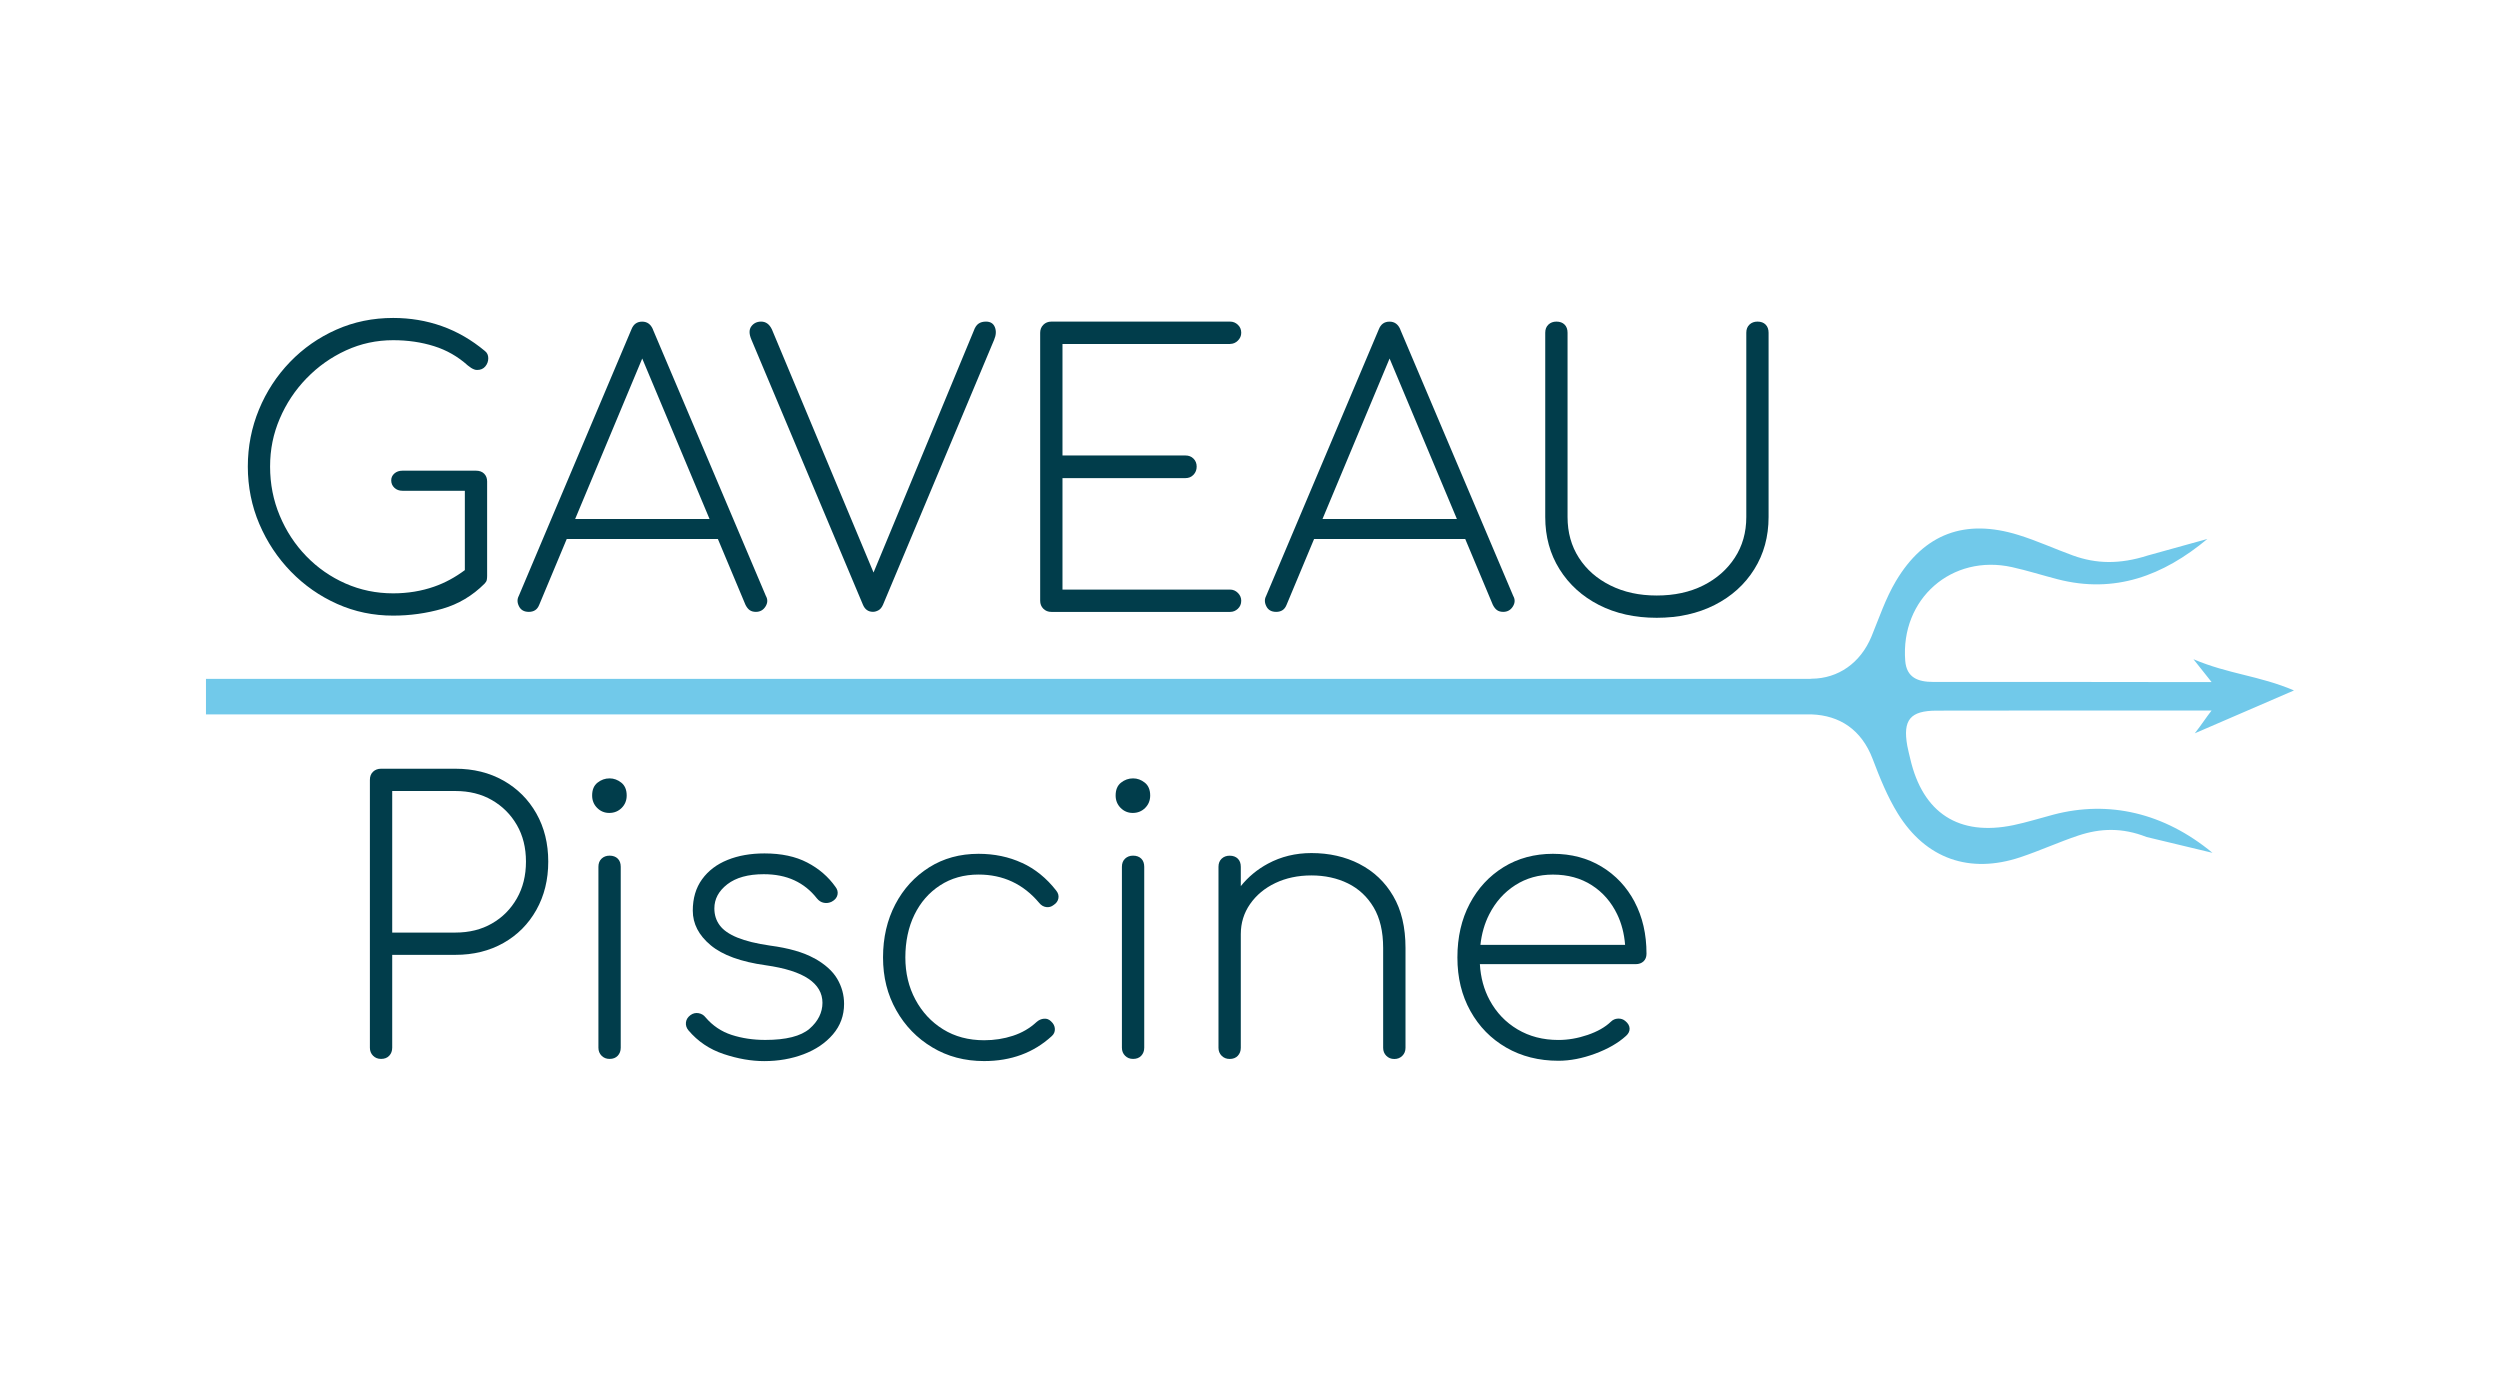
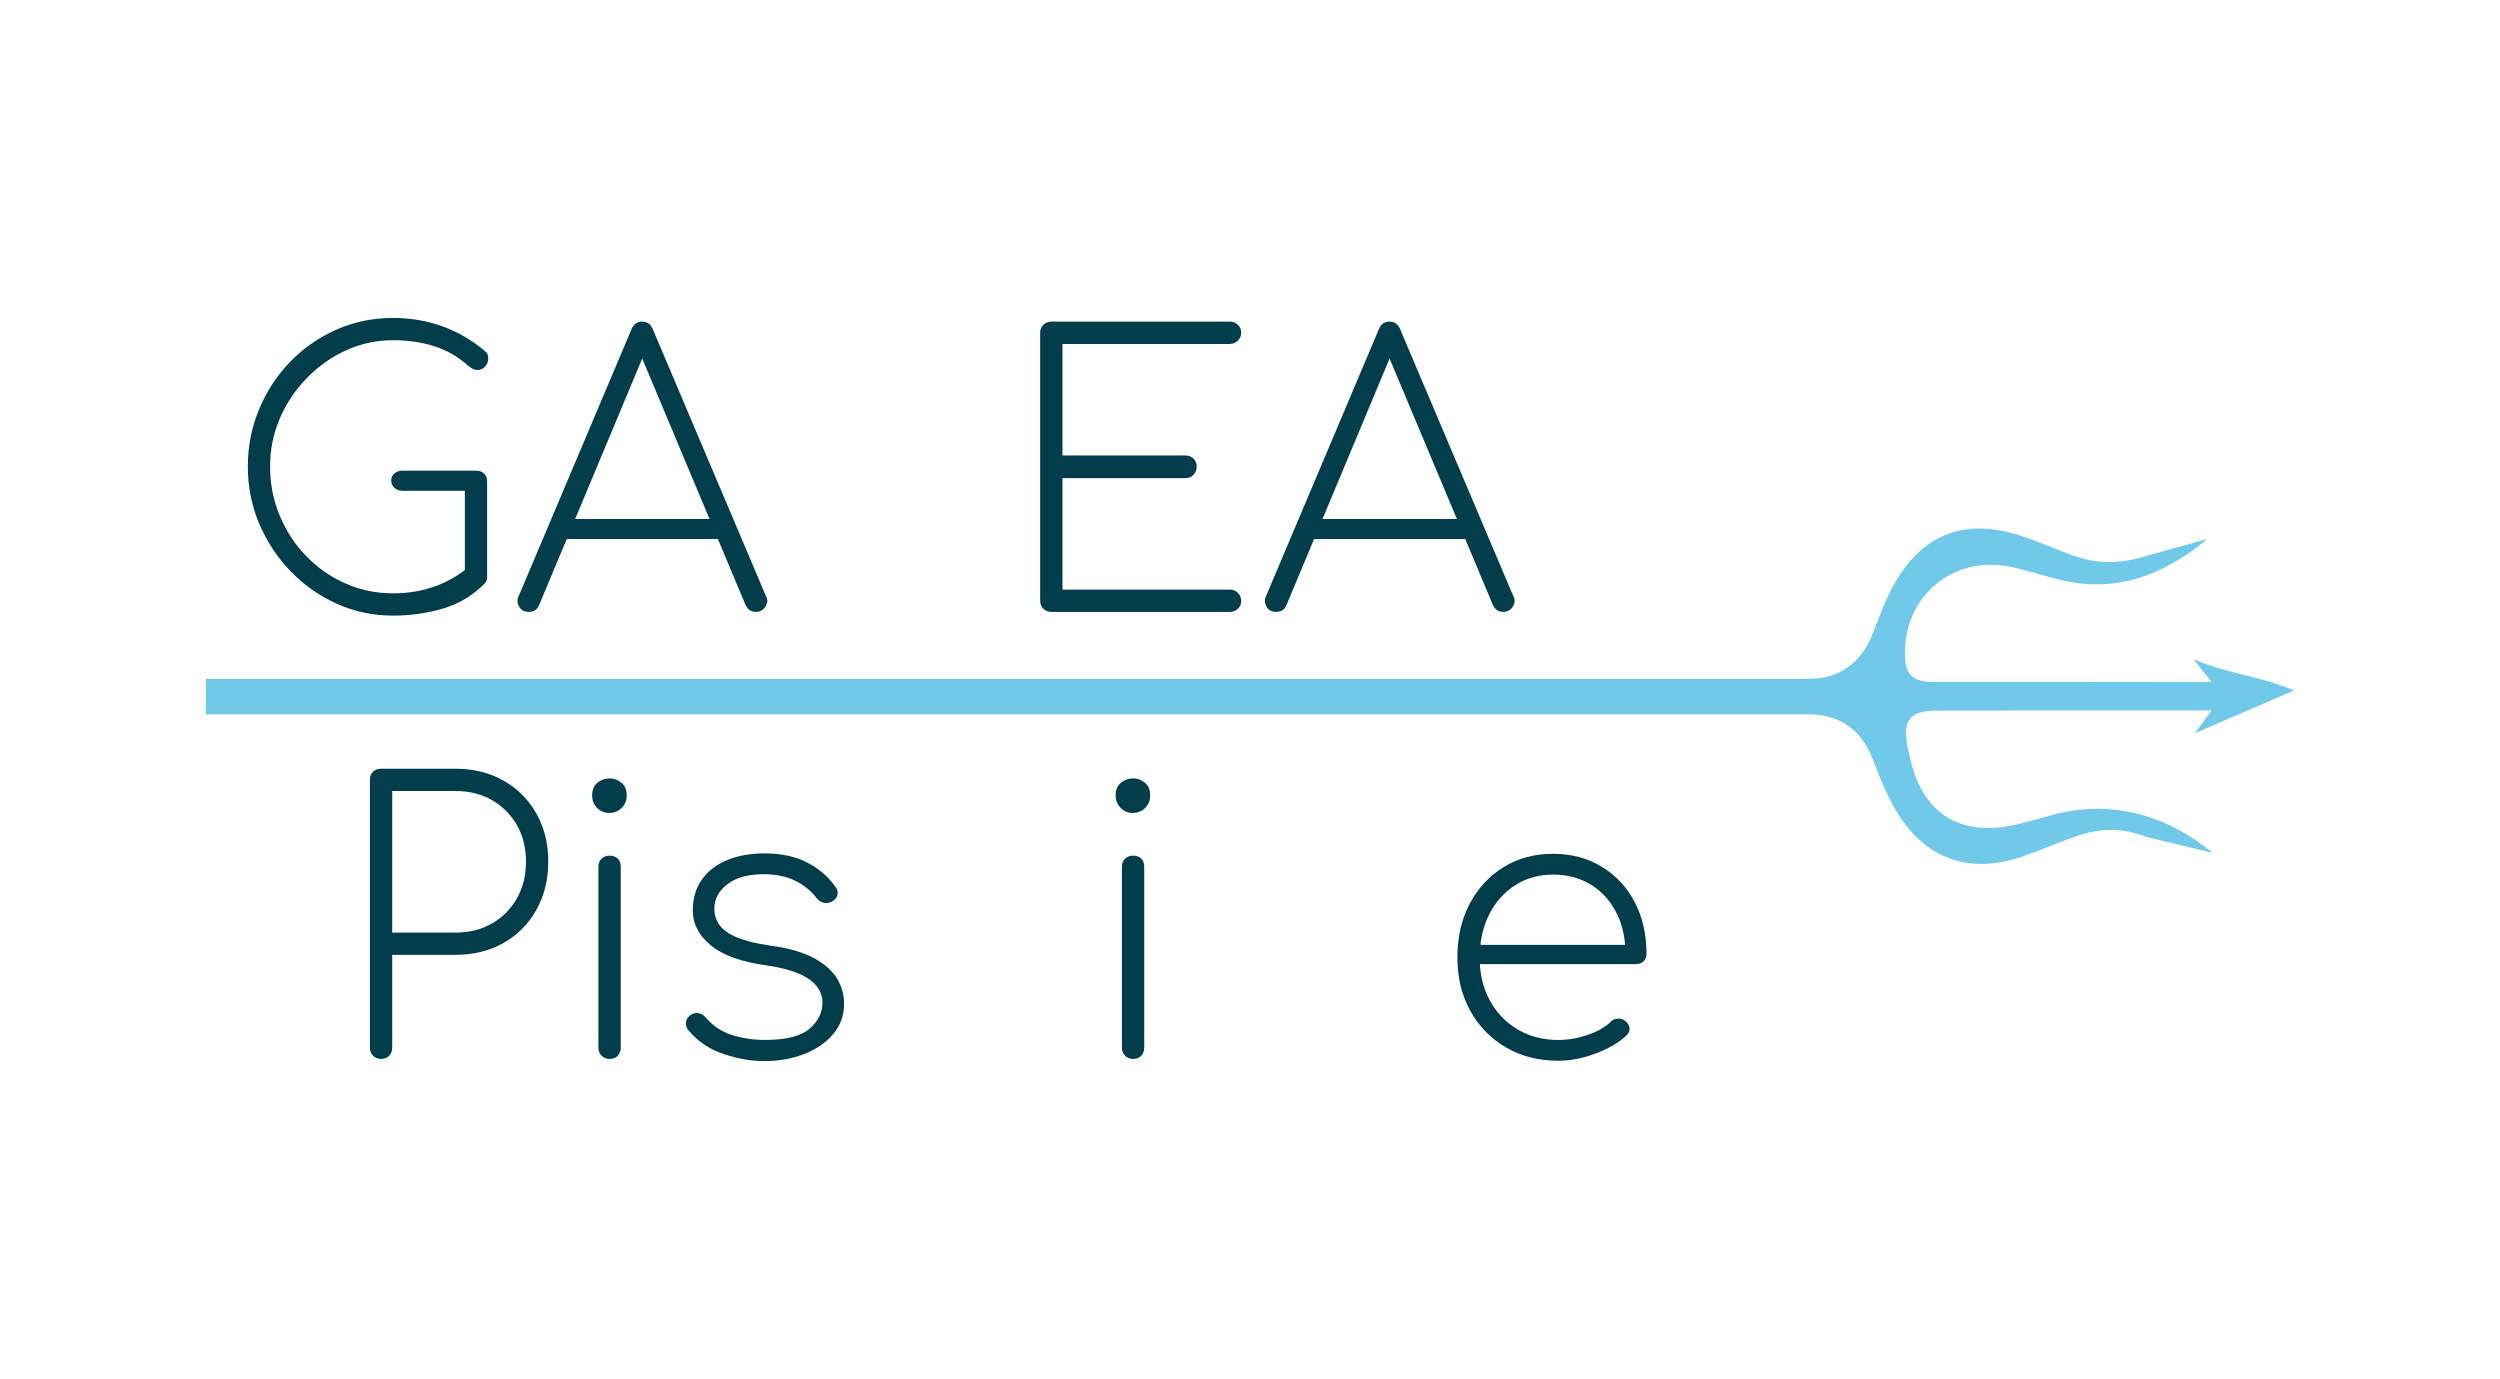
<svg xmlns="http://www.w3.org/2000/svg" id="Calque_1" viewBox="0 0 637.35 351.57">
  <defs>
    <style>.cls-1{fill:#fff;}.cls-2{fill:#71c9ea;}.cls-3{fill:#013d4b;}</style>
  </defs>
-   <rect class="cls-1" width="637.35" height="351.57" />
  <g>
    <g>
      <path class="cls-3" d="M128.36,199.01c-3.57-2.02-7.66-3.03-12.27-3.03h-18.94c-.82,0-1.5,.25-2.04,.76-.54,.51-.81,1.2-.81,2.08v68.29c0,.82,.27,1.5,.81,2.04,.54,.54,1.21,.81,2.04,.81,.88,0,1.58-.27,2.08-.81,.5-.54,.76-1.21,.76-2.04v-23.68h16.1c4.61,0,8.7-1.01,12.27-3.03,3.57-2.02,6.36-4.83,8.38-8.43,2.02-3.6,3.03-7.7,3.03-12.31s-1.01-8.7-3.03-12.27c-2.02-3.57-4.82-6.36-8.38-8.38Zm3.41,30.03c-1.55,2.72-3.66,4.85-6.35,6.39-2.68,1.55-5.79,2.32-9.33,2.32h-16.1v-36.09h16.1c3.54,0,6.65,.77,9.33,2.32,2.68,1.55,4.8,3.66,6.35,6.35,1.55,2.68,2.32,5.79,2.32,9.33s-.77,6.66-2.32,9.38Z" />
      <path class="cls-3" d="M155.41,198.44c-1.14,0-2.16,.36-3.08,1.09-.92,.73-1.37,1.82-1.37,3.27,0,1.26,.43,2.32,1.28,3.17,.85,.85,1.88,1.28,3.08,1.28,1.26,0,2.32-.43,3.17-1.28,.85-.85,1.28-1.91,1.28-3.17,0-1.45-.46-2.54-1.37-3.27-.92-.73-1.91-1.09-2.98-1.09Z" />
      <path class="cls-3" d="M155.41,218.14c-.82,0-1.5,.25-2.04,.76-.54,.51-.81,1.2-.81,2.08v46.13c0,.82,.27,1.5,.81,2.04,.54,.54,1.21,.81,2.04,.81,.88,0,1.58-.27,2.08-.81,.5-.54,.76-1.21,.76-2.04v-46.13c0-.88-.25-1.58-.76-2.08-.51-.5-1.2-.76-2.08-.76Z" />
      <path class="cls-3" d="M207.55,244.29c-2.75-1.52-6.49-2.59-11.22-3.22-3.47-.5-6.25-1.18-8.34-2.04-2.08-.85-3.59-1.89-4.5-3.13-.92-1.23-1.37-2.67-1.37-4.31,0-2.4,1.1-4.45,3.31-6.16,2.21-1.7,5.3-2.56,9.28-2.56,2.97,0,5.57,.52,7.81,1.56,2.24,1.04,4.15,2.57,5.73,4.59,.5,.63,1.1,1.01,1.8,1.14,.69,.13,1.36,.03,1.99-.28,.82-.44,1.31-1.03,1.47-1.75,.16-.73-.02-1.4-.52-2.04-1.83-2.59-4.23-4.66-7.2-6.2-2.97-1.55-6.6-2.32-10.89-2.32-3.54,0-6.68,.55-9.42,1.66-2.75,1.11-4.91,2.75-6.49,4.93-1.58,2.18-2.37,4.85-2.37,8,0,3.35,1.52,6.28,4.55,8.81,3.03,2.53,7.7,4.23,14.02,5.11,4.93,.7,8.57,1.85,10.94,3.46,2.37,1.61,3.55,3.65,3.55,6.11s-1.11,4.74-3.31,6.63c-2.21,1.89-5.97,2.84-11.27,2.84-3.09,0-5.95-.43-8.57-1.28-2.62-.85-4.85-2.35-6.68-4.5-.44-.57-1.03-.91-1.75-1.04-.73-.13-1.41,.03-2.04,.47-.7,.51-1.09,1.12-1.18,1.85-.09,.73,.11,1.41,.62,2.04,2.4,2.84,5.4,4.86,9,6.06,3.6,1.2,7.04,1.8,10.33,1.8,3.6,0,6.95-.58,10.04-1.75,3.09-1.17,5.59-2.86,7.48-5.07,1.89-2.21,2.84-4.8,2.84-7.77,0-2.27-.58-4.4-1.75-6.39-1.17-1.99-3.13-3.74-5.87-5.26Z" />
-       <path class="cls-3" d="M260.55,219.99c-3.35-1.55-7.04-2.32-11.08-2.32-4.74,0-8.94,1.15-12.6,3.46-3.66,2.31-6.54,5.45-8.62,9.42-2.08,3.98-3.13,8.49-3.13,13.54s1.12,9.47,3.36,13.45c2.24,3.98,5.3,7.14,9.19,9.47,3.88,2.34,8.29,3.5,13.21,3.5,6.88,0,12.63-2.12,17.24-6.35,.57-.5,.84-1.12,.81-1.85-.03-.73-.36-1.37-.99-1.94-.51-.5-1.11-.73-1.8-.66-.7,.06-1.33,.35-1.89,.85-1.7,1.58-3.71,2.75-6.01,3.5-2.31,.76-4.75,1.14-7.34,1.14-3.98,0-7.47-.93-10.47-2.79-3-1.86-5.35-4.39-7.06-7.58-1.71-3.19-2.56-6.77-2.56-10.75s.77-7.73,2.32-10.89c1.55-3.16,3.72-5.65,6.54-7.48,2.81-1.83,6.08-2.75,9.8-2.75,6.25,0,11.4,2.4,15.44,7.2,.5,.63,1.1,.99,1.8,1.09,.69,.1,1.33-.08,1.89-.52,.69-.44,1.1-1.01,1.23-1.71,.13-.69-.06-1.36-.57-1.99-2.46-3.16-5.37-5.51-8.71-7.06Z" />
      <path class="cls-3" d="M288.87,198.44c-1.14,0-2.16,.36-3.08,1.09-.92,.73-1.37,1.82-1.37,3.27,0,1.26,.43,2.32,1.28,3.17,.85,.85,1.88,1.28,3.08,1.28,1.26,0,2.32-.43,3.17-1.28,.85-.85,1.28-1.91,1.28-3.17,0-1.45-.46-2.54-1.37-3.27-.92-.73-1.91-1.09-2.98-1.09Z" />
      <path class="cls-3" d="M288.87,218.14c-.82,0-1.5,.25-2.04,.76-.54,.51-.81,1.2-.81,2.08v46.13c0,.82,.27,1.5,.81,2.04,.54,.54,1.21,.81,2.04,.81,.88,0,1.58-.27,2.08-.81,.5-.54,.76-1.21,.76-2.04v-46.13c0-.88-.25-1.58-.76-2.08-.51-.5-1.2-.76-2.08-.76Z" />
-       <path class="cls-3" d="M346.6,220.27c-3.63-1.86-7.72-2.79-12.27-2.79-4.04,0-7.74,.9-11.08,2.7-2.73,1.47-5.03,3.38-6.92,5.73v-4.92c0-.88-.25-1.58-.76-2.08-.51-.5-1.2-.76-2.08-.76-.82,0-1.5,.25-2.04,.76-.54,.51-.81,1.2-.81,2.08v46.13c0,.82,.27,1.5,.81,2.04,.54,.54,1.22,.81,2.04,.81,.88,0,1.58-.27,2.08-.81,.5-.54,.76-1.21,.76-2.04v-28.98c0-2.84,.79-5.4,2.37-7.67,1.58-2.27,3.73-4.06,6.44-5.35,2.71-1.29,5.78-1.94,9.19-1.94s6.58,.68,9.33,2.04c2.75,1.36,4.93,3.4,6.54,6.11,1.61,2.72,2.42,6.16,2.42,10.32v25.48c0,.82,.27,1.5,.81,2.04,.54,.54,1.21,.81,2.04,.81s1.5-.27,2.04-.81c.54-.54,.81-1.21,.81-2.04v-25.48c0-5.24-1.04-9.65-3.13-13.21-2.08-3.57-4.94-6.28-8.57-8.15Z" />
      <path class="cls-3" d="M416.74,229.94c-2.02-3.82-4.83-6.82-8.43-9-3.6-2.18-7.74-3.27-12.41-3.27s-8.94,1.14-12.6,3.41c-3.66,2.27-6.54,5.38-8.62,9.33-2.08,3.95-3.13,8.51-3.13,13.69s1.1,9.66,3.31,13.64c2.21,3.98,5.26,7.09,9.14,9.33,3.88,2.24,8.32,3.36,13.31,3.36,2.97,0,6.08-.6,9.33-1.8,3.25-1.2,5.89-2.71,7.91-4.55,.63-.57,.93-1.2,.9-1.89-.03-.69-.4-1.33-1.09-1.89-.51-.44-1.12-.65-1.85-.62-.73,.03-1.34,.3-1.85,.81-1.45,1.39-3.43,2.51-5.92,3.36-2.5,.85-4.97,1.28-7.44,1.28-3.92,0-7.39-.9-10.42-2.7-3.03-1.8-5.4-4.28-7.1-7.44-1.47-2.71-2.3-5.78-2.5-9.19h39.73c.82,0,1.48-.24,1.99-.71,.5-.47,.76-1.12,.76-1.94,0-4.99-1.01-9.39-3.03-13.21Zm-37.08,3.17c1.61-3.16,3.82-5.64,6.63-7.44,2.81-1.8,6.01-2.7,9.61-2.7,3.79,0,7.09,.9,9.9,2.7,2.81,1.8,4.97,4.28,6.49,7.44,1.12,2.33,1.79,4.92,2.01,7.77h-36.88c.31-2.86,1.06-5.45,2.24-7.77Z" />
    </g>
    <g>
      <path class="cls-3" d="M78.16,96.44c2.9-3,6.25-5.37,10.04-7.11,3.79-1.74,7.8-2.6,12.03-2.6,3.73,0,7.2,.51,10.42,1.52,3.22,1.01,6.09,2.65,8.62,4.93,.32,.25,.6,.46,.85,.62,.25,.16,.51,.28,.76,.38,.25,.1,.51,.14,.76,.14,.88,0,1.58-.3,2.08-.9,.5-.6,.76-1.29,.76-2.08s-.28-1.41-.85-1.85c-3.41-2.84-7.07-4.96-10.99-6.35-3.92-1.39-8.05-2.08-12.41-2.08-5.18,0-10.01,.99-14.5,2.99-4.49,1.99-8.42,4.74-11.8,8.24-3.38,3.51-6.02,7.55-7.91,12.13-1.89,4.58-2.84,9.43-2.84,14.54s.98,10.06,2.94,14.64c1.96,4.58,4.64,8.62,8.05,12.13,3.41,3.5,7.34,6.25,11.8,8.24,4.45,1.99,9.2,2.98,14.26,2.98,4.29,0,8.48-.58,12.55-1.75,4.07-1.17,7.66-3.3,10.75-6.39,.32-.32,.5-.63,.57-.95,.06-.31,.09-.66,.09-1.04v-24.07c0-.82-.25-1.48-.76-1.99-.51-.51-1.2-.76-2.08-.76h-18.76c-.82,0-1.5,.24-2.04,.71-.54,.47-.81,1.06-.81,1.75,0,.76,.27,1.39,.81,1.9,.54,.51,1.22,.76,2.04,.76h15.92v20.23c-2.46,1.83-5.06,3.25-7.82,4.21-3.25,1.14-6.74,1.71-10.47,1.71-4.3,0-8.34-.84-12.13-2.51-3.79-1.67-7.12-3.99-10-6.96-2.88-2.97-5.13-6.41-6.77-10.33-1.64-3.92-2.46-8.08-2.46-12.51s.82-8.37,2.46-12.22c1.64-3.85,3.92-7.28,6.82-10.28Z" />
      <path class="cls-3" d="M166.47,83.99c-.57-1.33-1.48-1.99-2.75-1.99-1.33,0-2.24,.66-2.75,1.99l-28.71,67.93c-.44,.82-.43,1.71,.05,2.65,.47,.95,1.31,1.42,2.51,1.42,.63,0,1.17-.14,1.61-.43,.44-.28,.79-.74,1.04-1.37l7.01-16.77h38.54l7.03,16.77c.32,.63,.68,1.09,1.09,1.37,.41,.28,.93,.43,1.56,.43,1.07,0,1.89-.46,2.46-1.37,.57-.91,.6-1.81,.09-2.7l-28.8-67.93Zm-19.84,48.32l17.1-40.91,17.16,40.91h-34.26Z" />
-       <path class="cls-3" d="M251.36,81.99c-.76,0-1.39,.17-1.89,.52-.51,.35-.92,.96-1.23,1.85l-25.54,61.6-25.91-61.98c-.63-1.33-1.55-1.99-2.75-1.99-1.07,0-1.91,.41-2.51,1.23-.6,.82-.58,1.96,.05,3.41l28.42,67.55c.51,1.2,1.36,1.8,2.56,1.8,.44,0,.9-.13,1.37-.38,.47-.25,.87-.72,1.18-1.42l28.33-67.55c.51-1.2,.57-2.27,.19-3.22-.38-.95-1.14-1.42-2.27-1.42Z" />
      <path class="cls-3" d="M313.6,87.68c.76,0,1.42-.28,1.99-.85,.57-.57,.85-1.23,.85-1.99,0-.82-.28-1.5-.85-2.04-.57-.54-1.23-.81-1.99-.81h-45.57c-.82,0-1.5,.27-2.04,.81s-.81,1.22-.81,2.04v68.31c0,.82,.27,1.5,.81,2.04,.54,.54,1.22,.81,2.04,.81h45.57c.76,0,1.42-.27,1.99-.81,.57-.54,.85-1.21,.85-2.04,0-.76-.28-1.42-.85-1.99s-1.23-.85-1.99-.85h-42.73v-28.42h31.36c.82,0,1.5-.28,2.04-.85,.54-.57,.81-1.26,.81-2.08s-.27-1.5-.81-2.04c-.54-.54-1.22-.8-2.04-.8h-31.36v-28.42h42.73Z" />
      <path class="cls-3" d="M357,83.99c-.57-1.33-1.48-1.99-2.75-1.99-1.33,0-2.24,.66-2.75,1.99l-28.71,67.93c-.44,.82-.43,1.71,.05,2.65,.47,.95,1.31,1.42,2.51,1.42,.63,0,1.17-.14,1.61-.43,.44-.28,.79-.74,1.04-1.37l7.01-16.77h38.54l7.03,16.77c.32,.63,.68,1.09,1.09,1.37,.41,.28,.93,.43,1.56,.43,1.07,0,1.89-.46,2.46-1.37,.57-.91,.6-1.81,.09-2.7l-28.8-67.93Zm-19.84,48.32l17.1-40.91,17.16,40.91h-34.26Z" />
-       <path class="cls-3" d="M450.13,82.75c-.51-.51-1.2-.76-2.08-.76-.82,0-1.5,.25-2.04,.76-.54,.51-.81,1.2-.81,2.08v46.99c0,3.92-.98,7.38-2.94,10.38-1.96,3-4.64,5.35-8.05,7.06s-7.36,2.56-11.84,2.56-8.35-.85-11.8-2.56c-3.44-1.71-6.13-4.06-8.05-7.06-1.93-3-2.89-6.46-2.89-10.38v-46.99c0-.88-.25-1.58-.76-2.08-.51-.51-1.2-.76-2.08-.76-.82,0-1.5,.25-2.04,.76-.54,.51-.81,1.2-.81,2.08v46.99c0,4.99,1.22,9.43,3.65,13.31,2.43,3.88,5.78,6.92,10.04,9.1,4.26,2.18,9.17,3.27,14.73,3.27s10.48-1.09,14.78-3.27c4.29-2.18,7.66-5.21,10.09-9.1,2.43-3.88,3.65-8.32,3.65-13.31v-46.99c0-.88-.25-1.58-.76-2.08Z" />
    </g>
    <path class="cls-2" d="M461.58,173.05l.33-.02h0c6.68-.06,12.41-3.96,15.23-10.82,1.94-4.73,3.59-9.67,6.18-14.03,7.22-12.16,17.66-16.01,31.24-11.8,4.73,1.46,9.27,3.55,13.93,5.24,5.9,2.13,11.87,2.3,19.12-.02l15.14-4.2c-11.29,9.4-23.65,14.02-38.15,10.28-3.88-1-7.71-2.22-11.62-3.09-15.38-3.43-28.5,8.07-27.26,23.87,.34,4.31,3.27,5.39,7.11,5.39,19.27-.03,38.55,.01,57.82,.03,4.12,0,8.25,0,13.17,0-1.62-2.04-2.72-3.43-4.62-5.82,8.94,3.81,16.77,4.18,25.63,7.96-8.71,3.76-16.41,7.09-25.29,10.93,1.78-2.27,2.9-4.06,4.28-5.81-1.7,0-2.87,0-4.08,0-22-.01-44.01-.01-66.01,.03-6.76,.01-8.66,2.36-7.49,8.96,.2,1.1,.5,2.19,.75,3.28,3.2,13.89,12.4,19.85,26.33,16.95,3.45-.72,6.82-1.8,10.23-2.69,14.05-3.68,28.14-.48,40.5,9.75l-16.82-4.04c-6.2-2.45-11.81-2.22-17.35-.38-5.01,1.67-9.84,3.89-14.86,5.56-12.87,4.28-24.04,.41-31.18-11.14-2.67-4.32-4.61-9.15-6.42-13.92-2.86-7.53-8.45-11.1-15.53-11.37-.11,0-.22,0-.33,0H52.51v-9.06H461.58Z" />
  </g>
</svg>